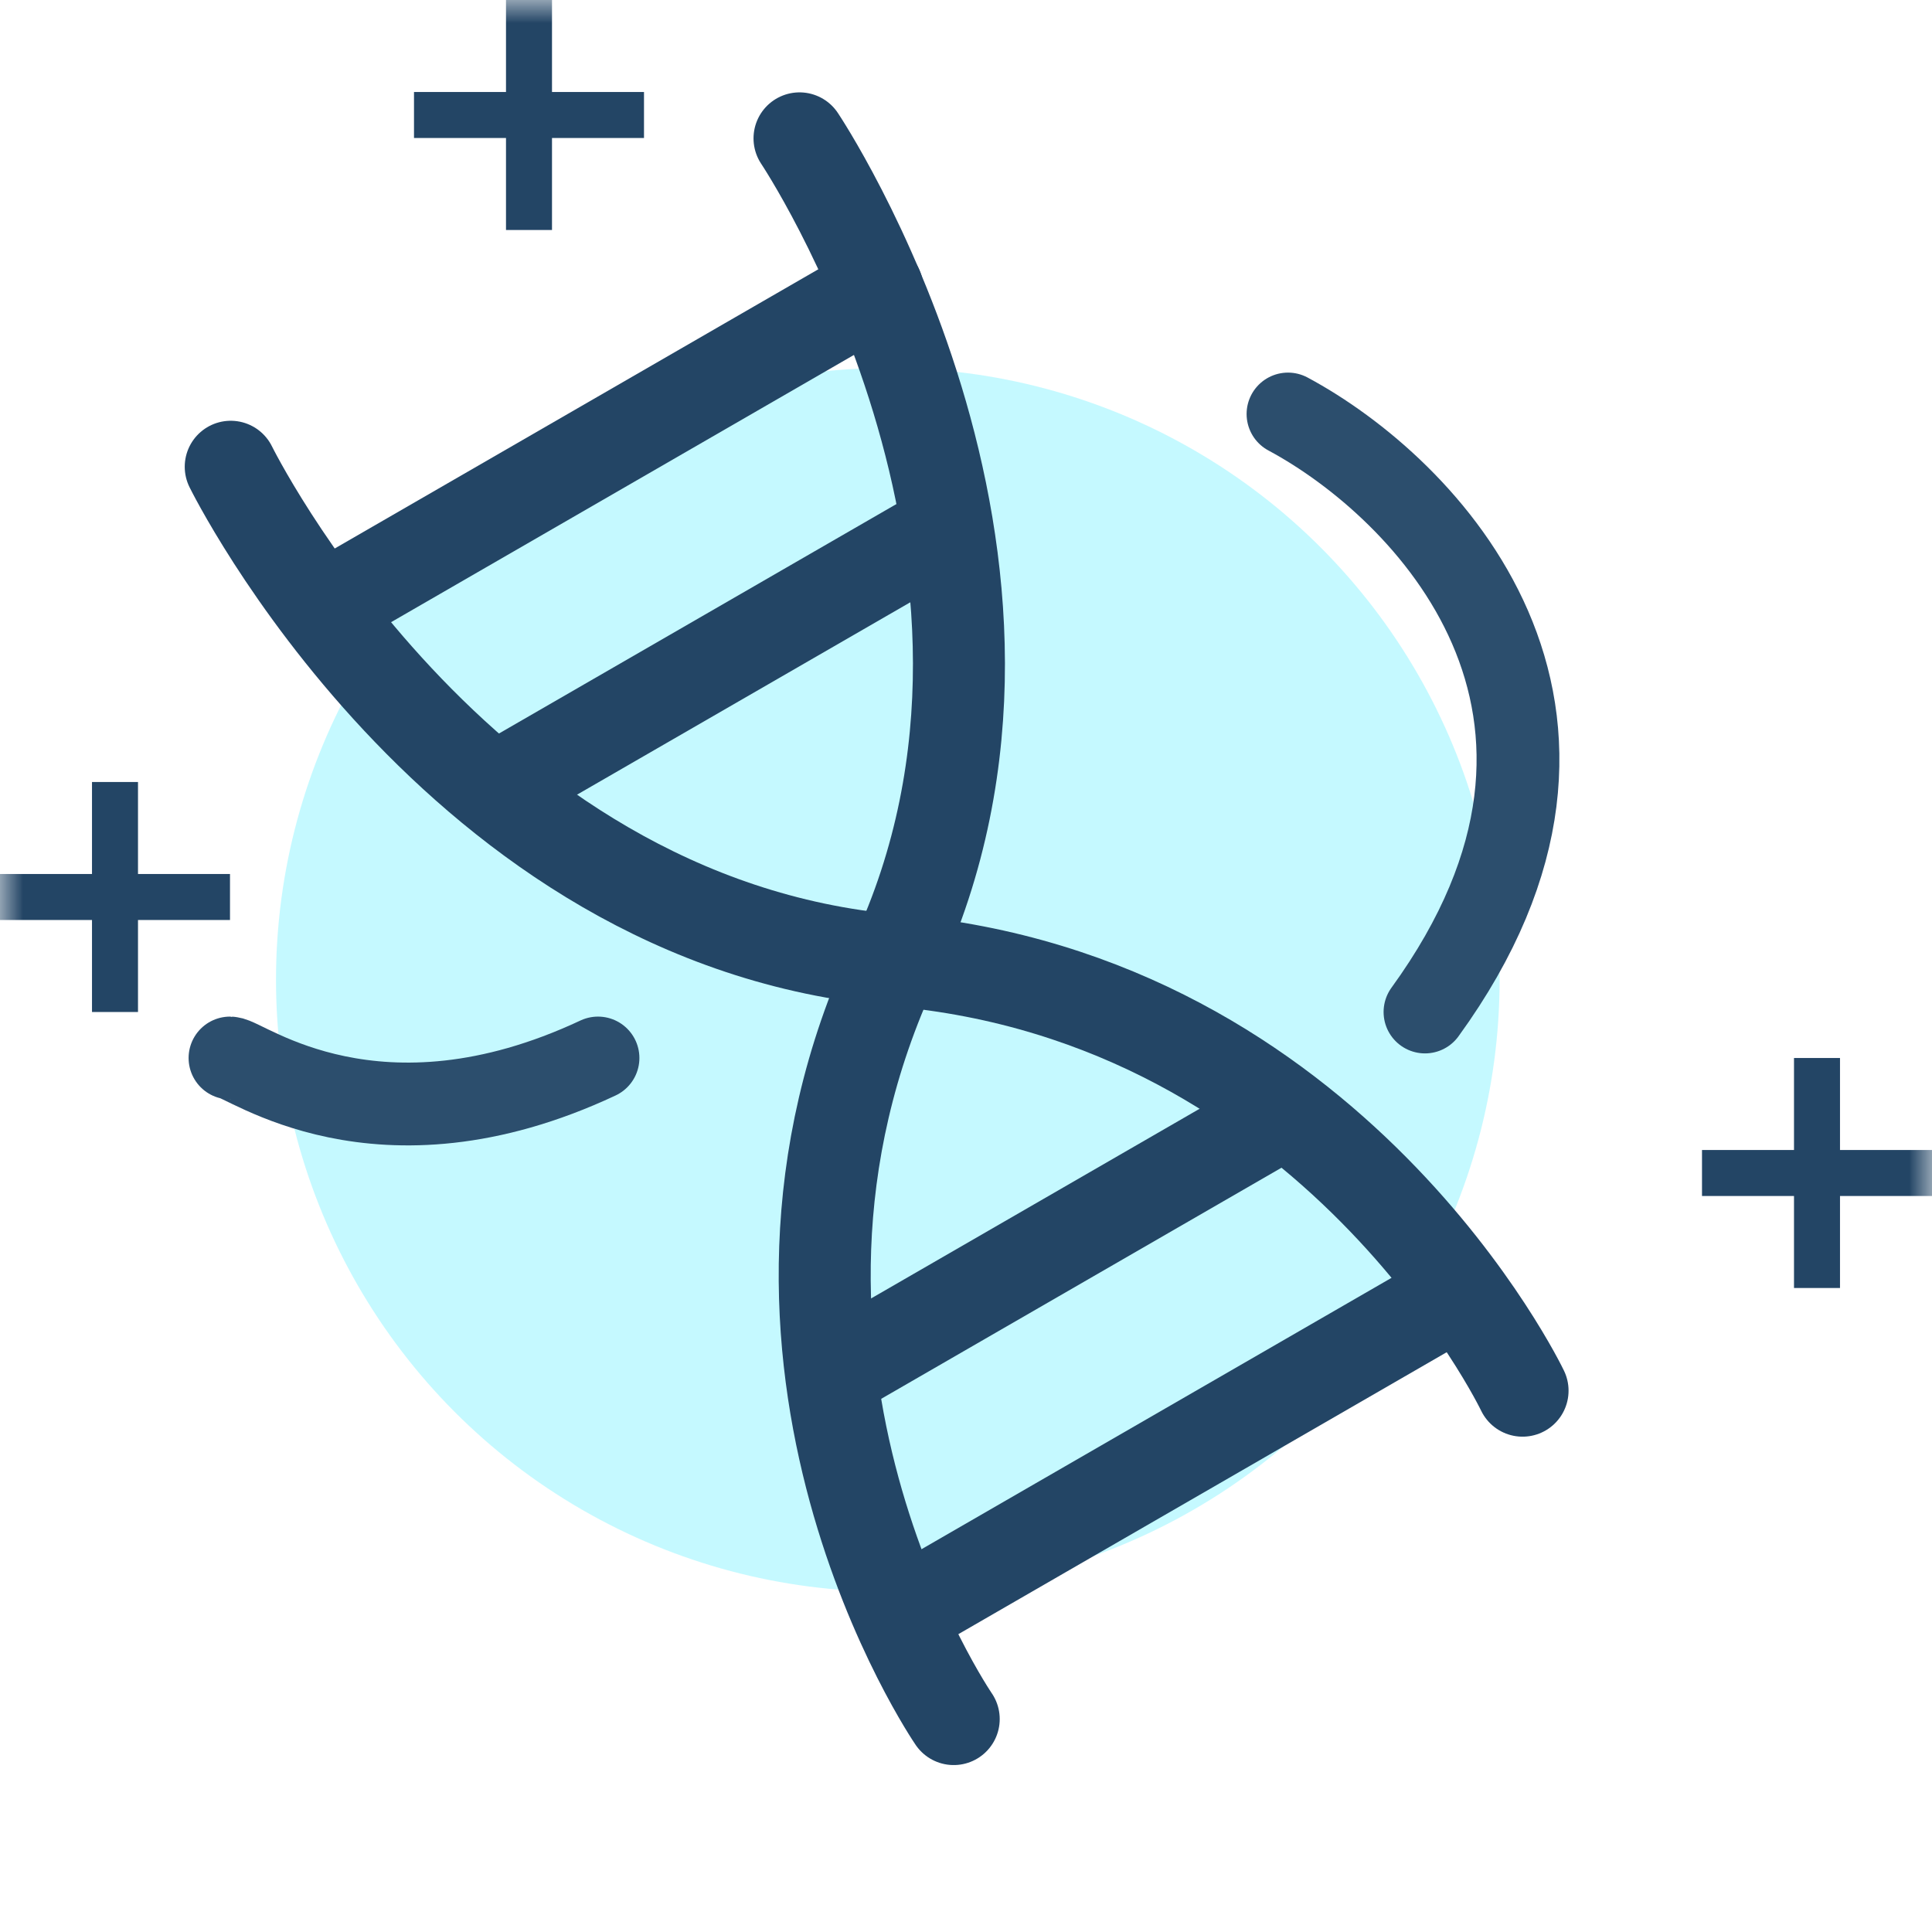
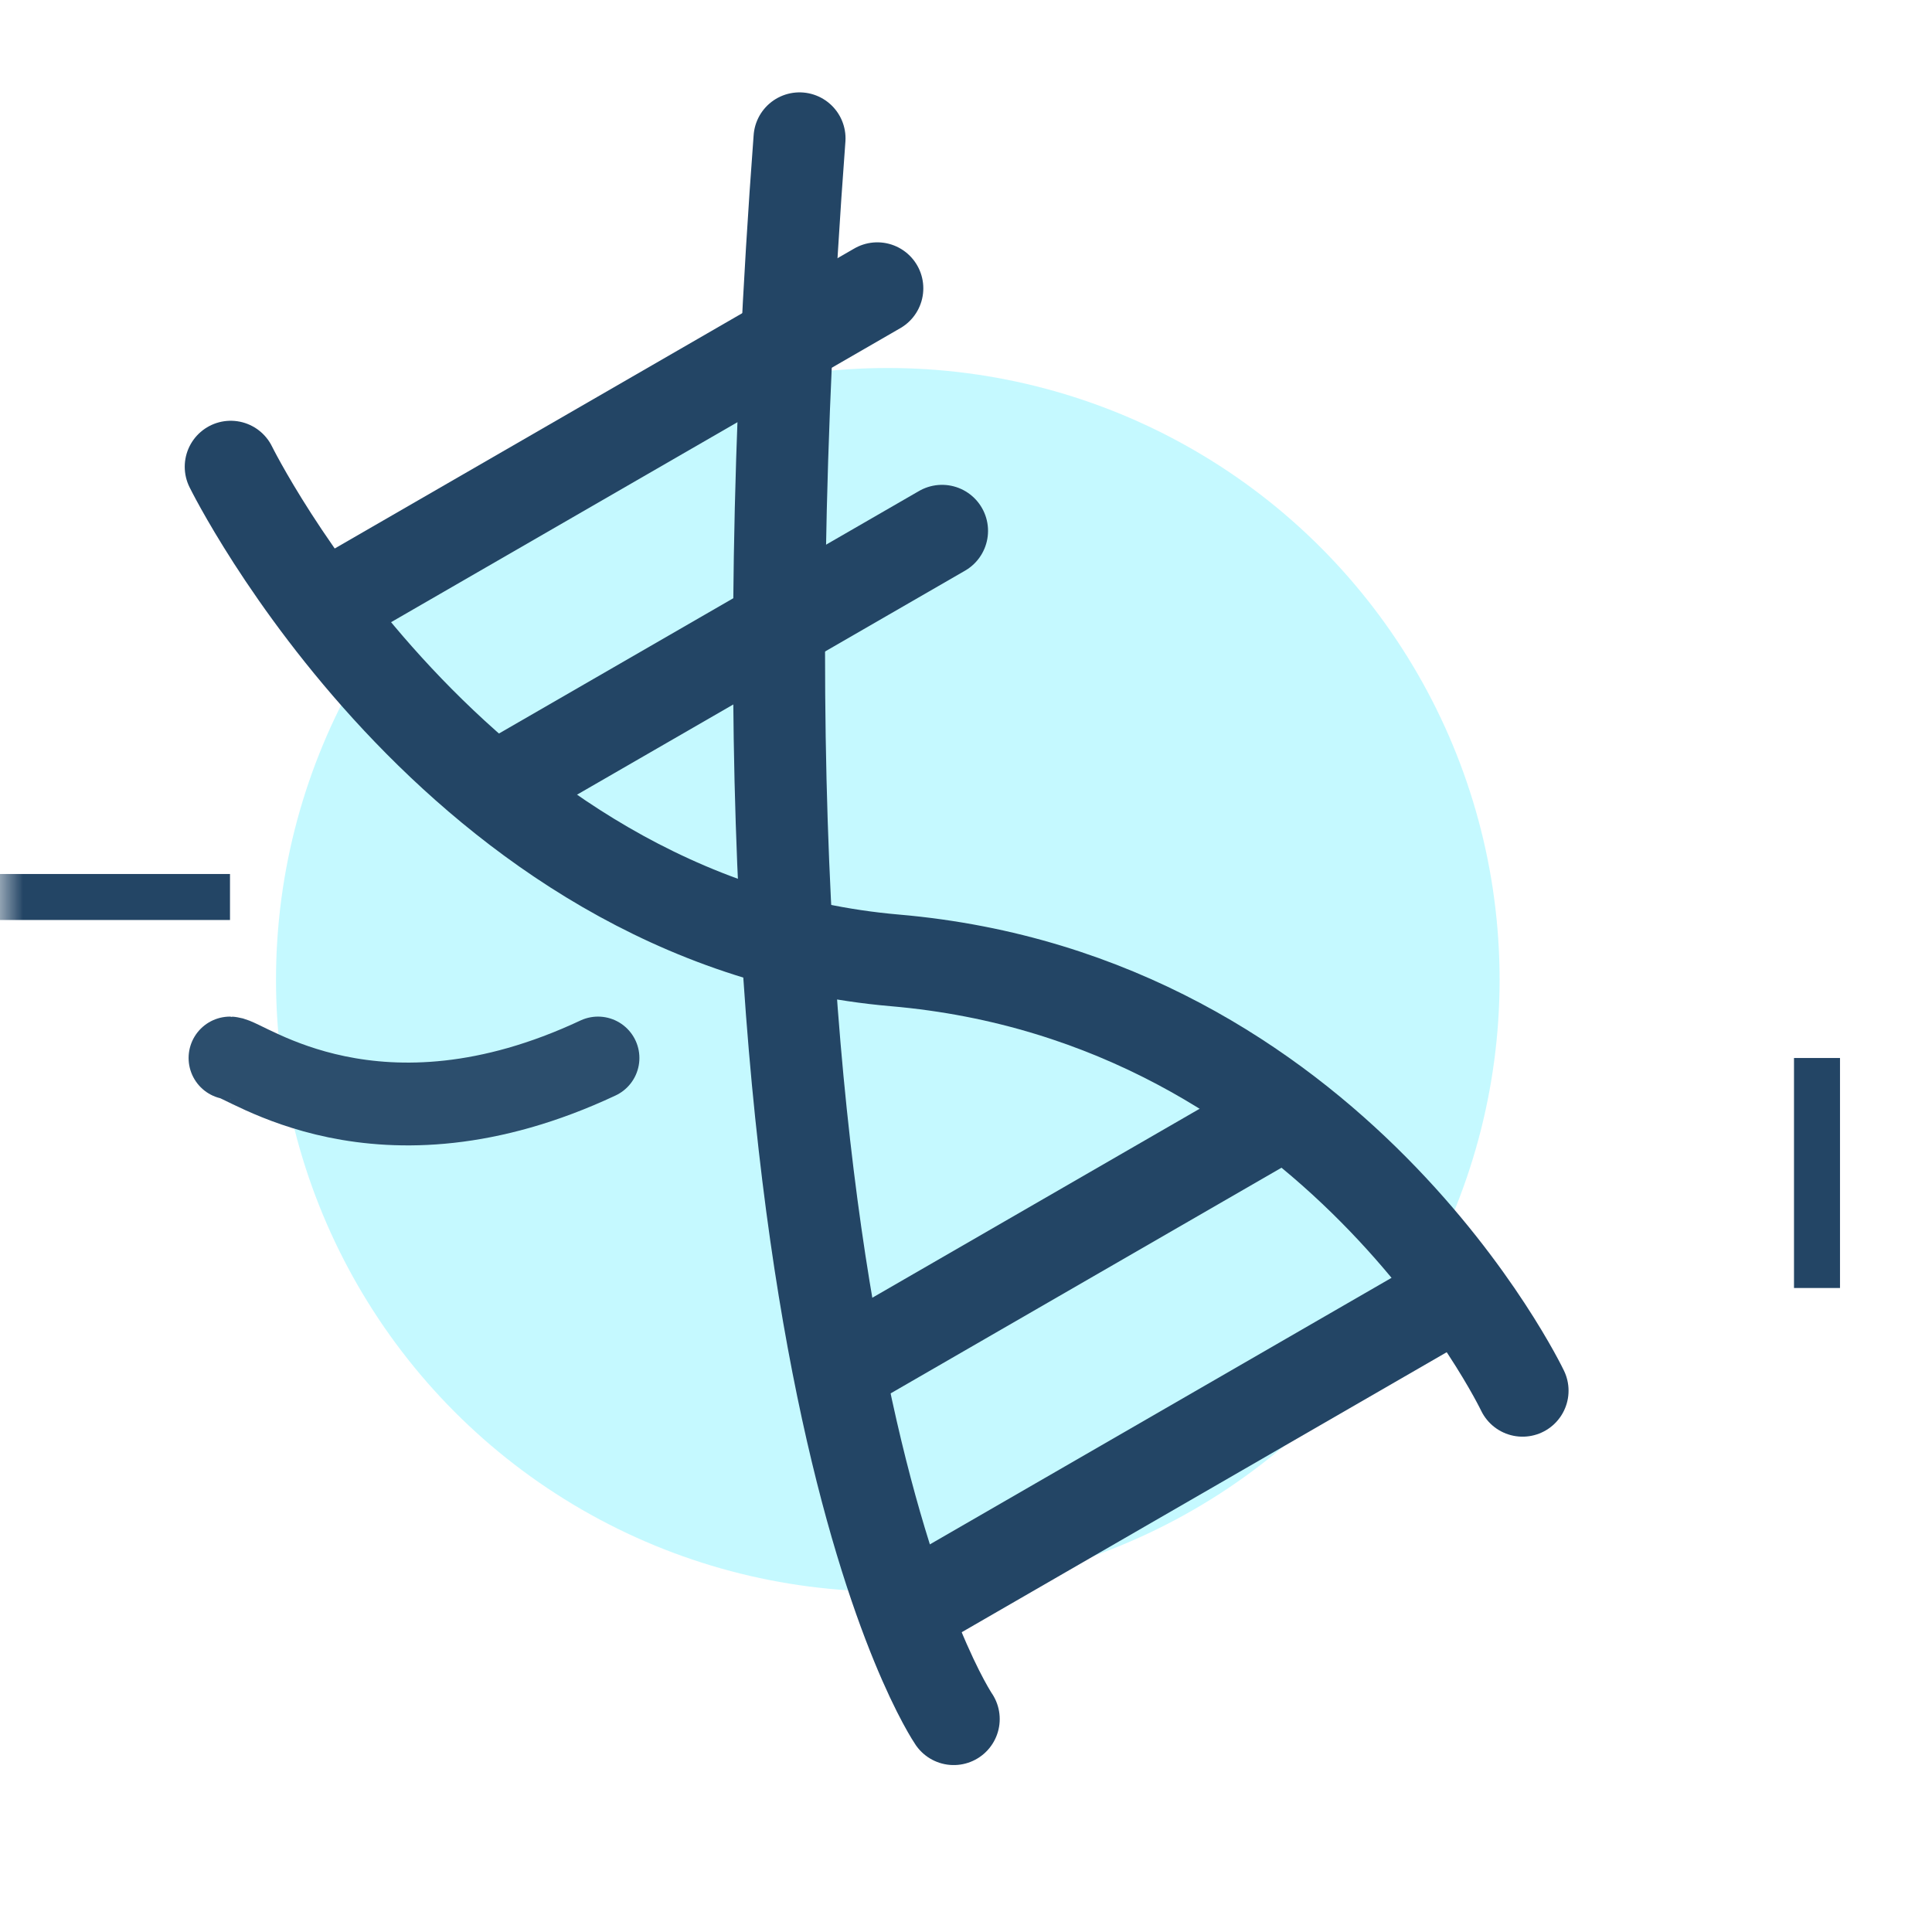
<svg xmlns="http://www.w3.org/2000/svg" width="42" height="42" viewBox="0 0 42 42" fill="none">
  <mask id="mask0_1038_11369" style="mask-type:alpha" maskUnits="userSpaceOnUse" x="0" y="0" width="42" height="42">
    <rect width="42" height="42" fill="#D9D9D9" />
  </mask>
  <g mask="url(#mask0_1038_11369)">
    <circle opacity="0.5" cx="19.3" cy="21.3" r="13.3" fill="#8CF5FF" />
    <rect y="19" width="5" height="1" fill="#234565" />
-     <rect x="3" y="17" width="5" height="1" transform="rotate(90 3 17)" fill="#234565" />
-     <rect x="37" y="25" width="5" height="1" fill="#234565" />
    <rect x="40" y="23" width="5" height="1" transform="rotate(90 40 23)" fill="#234565" />
-     <rect x="9" y="2" width="5" height="1" fill="#234565" />
-     <rect x="12" width="5" height="1" transform="rotate(90 12 0)" fill="#234565" />
    <path d="M5.016 10.147C5.016 10.147 9.888 20.051 19.455 20.878C29.021 21.705 33.099 30.232 33.099 30.232" stroke="#234565" stroke-width="2" stroke-miterlimit="10" stroke-linecap="round" />
-     <path d="M17.381 3.008C17.381 3.008 23.522 12.18 19.455 20.878C15.388 29.576 20.733 37.371 20.733 37.371" stroke="#234565" stroke-width="2" stroke-miterlimit="10" stroke-linecap="round" />
+     <path d="M17.381 3.008C15.388 29.576 20.733 37.371 20.733 37.371" stroke="#234565" stroke-width="2" stroke-miterlimit="10" stroke-linecap="round" />
    <path d="M7.073 13.196L19.072 6.268" stroke="#234565" stroke-width="2" stroke-miterlimit="10" stroke-linecap="round" />
    <path d="M11.049 16.984L20.479 11.54" stroke="#234565" stroke-width="2" stroke-miterlimit="10" stroke-linecap="round" />
    <path d="M19.683 35.035L31.681 28.108" stroke="#234565" stroke-width="2" stroke-miterlimit="10" stroke-linecap="round" />
    <path d="M18.394 29.695L27.823 24.251" stroke="#234565" stroke-width="2" stroke-miterlimit="10" stroke-linecap="round" />
    <path d="M5 23C5.32 23 8.2 25.25 13 23" stroke="#2C4E6D" stroke-width="1.8" stroke-linecap="round" stroke-linejoin="round" />
-     <path d="M28 9C30.978 10.597 35.744 15.432 30.978 22" stroke="#2C4E6D" stroke-width="1.8" stroke-linecap="round" stroke-linejoin="round" />
  </g>
</svg>